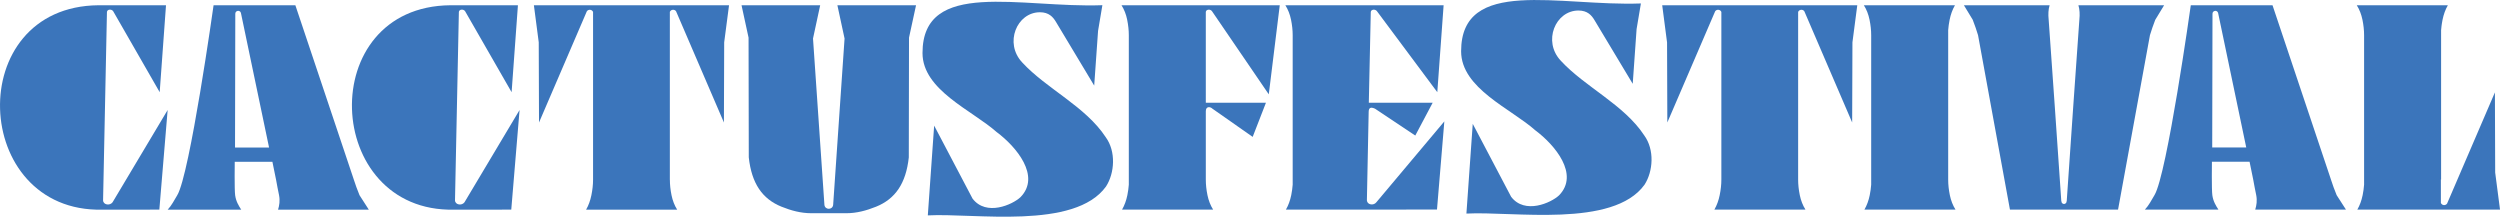
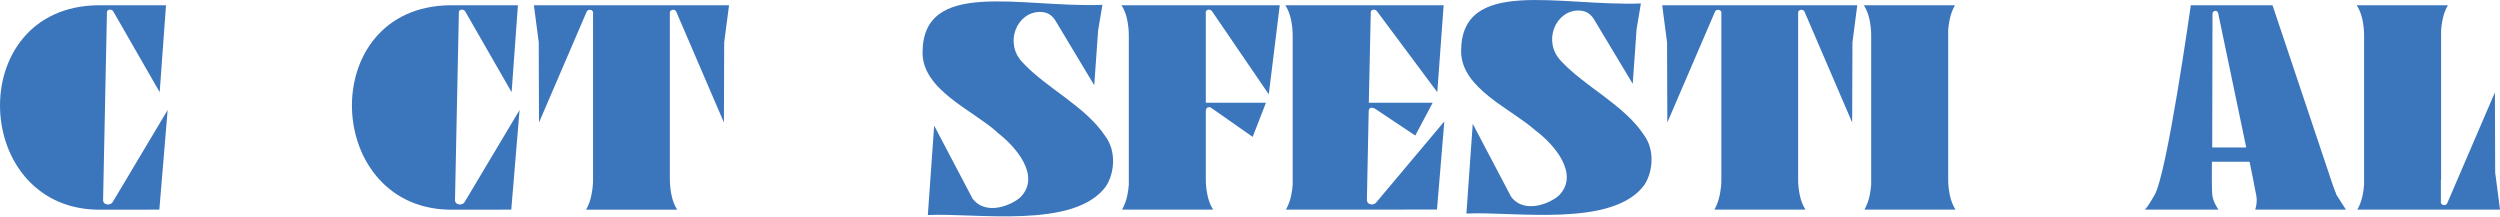
<svg xmlns="http://www.w3.org/2000/svg" id="Laag_1" viewBox="0 0 1728.3 149.82">
  <defs>
    <style>.cls-1{fill:#3b75bb;}</style>
  </defs>
-   <path class="cls-1" d="M192.91,134.95c.74,3.71.23,7.09-.69,10h62.75l-6.43-10c-1.53-3.75-2.84-7.31-3.91-10.69L204.19,3.63h-56.54s-16.43,116.99-25.11,131.32c-2.1,3.47-3.88,7.09-6.63,10h50.86c-1.73-2.69-3.6-5.63-4.21-9.97-.55-3.93-.28-23.11-.28-23.11h26.04l2.53,12.4c.6,3.55,1.32,6.96,2.06,10.69ZM162.48,101.98l.19-92.44c-.06-2.3,3.18-2.85,3.87-.66l19.47,93.09h-23.54Z" />
  <path class="cls-1" d="M313.93,144.94c6.58,0,39.52-.02,39.52-.02l5.74-68.88-38.09,63.82c-1.85,2.47-6.3,1.84-6.55-1.24l2.68-130.44c.35-1.89,3.17-2.01,4.29-.45l32.17,56.01,4.36-60.1s-37.45-.01-46.64-.01c-94.15.8-88.23,143.3,2.53,141.32Z" />
  <path class="cls-1" d="M70.64,144.94c6.58,0,39.52-.02,39.52-.02l5.74-68.88-38.09,63.82c-1.85,2.47-6.3,1.84-6.55-1.24l2.68-130.44c.35-1.89,3.17-2.01,4.29-.45l32.17,56.01,4.36-60.1s-37.45-.01-46.64-.01c-94.15.8-88.23,143.3,2.53,141.32Z" />
-   <path class="cls-1" d="M689.11,91.37c13.44,10.03,30.61,30.42,16.36,44.95-5.49,5.17-23.68,13.37-33.12.99l-26.55-50.47-4.36,61.8v.03h.03l-.03.23c32.07-1.72,101.51,10.18,123.19-20,5.94-9.25,7.01-24.17-.23-34.08-13.95-21.27-40.98-33.48-57.67-51.6-12.7-13.39-3.76-34.75,12.21-34.75,6.19,0,9.08,3.32,11.04,6.62l26.47,44.08,2.67-37.84,2.98-17.74c-56.35,2.1-124.35-18.63-124.35,33.08,0,25.66,34.47,39.65,51.35,54.7Z" />
+   <path class="cls-1" d="M689.11,91.37c13.44,10.03,30.61,30.42,16.36,44.95-5.49,5.17-23.68,13.37-33.12.99l-26.55-50.47-4.36,61.8v.03h.03c32.07-1.72,101.51,10.18,123.19-20,5.94-9.25,7.01-24.17-.23-34.08-13.95-21.27-40.98-33.48-57.67-51.6-12.7-13.39-3.76-34.75,12.21-34.75,6.19,0,9.08,3.32,11.04,6.62l26.47,44.08,2.67-37.84,2.98-17.74c-56.35,2.1-124.35-18.63-124.35,33.08,0,25.66,34.47,39.65,51.35,54.7Z" />
  <path class="cls-1" d="M463.08,124.26V8.23c.76-1.76,3.17-2.01,4.29-.45l33.09,76.91.19-55.44,3.35-25.63h-134.91l3.35,25.63.19,55.44L405.7,7.79c1.12-1.56,3.52-1.32,4.29.45v116.03c0,3.38-.39,6.93-1.15,10.69-.77,3.76-1.99,7.09-3.67,10h62.98c-1.84-2.91-3.14-6.24-3.91-10-.77-3.75-1.14-7.31-1.14-10.69Z" />
-   <path class="cls-1" d="M517.65,108.84c1.97,17.99,9.34,28.7,22.65,34.06,6.66,2.68,13.4,4.5,20.49,4.5h24.34c7.09,0,13.83-1.82,20.49-4.5,13.31-5.36,20.69-16.07,22.65-34.06l.15-82.82,4.86-22.4h-54.38l4.96,23.01-7.89,115.08c-.48,3.51-5.55,3.51-6.03,0l-7.89-115.08,4.96-23.01h-54.38l4.86,22.4.15,82.82Z" />
-   <path class="cls-1" d="M1490.01,13.64l6.07-9.99h-59.23c.87,2.91,1.05,6.23.65,9.99-.38,3.56-8.08,115.94-8.73,125.36h-.06c.03,1.25-.88,1.99-1.82,2.02-.94-.04-1.85-.77-1.82-2.03h-.06c-.65-9.41-8.34-121.79-8.73-125.35-.4-3.76-.22-7.09.65-9.99h-59.23l6.07,9.99c1.45,3.75,2.68,7.31,3.69,10.68l22.05,120.58h74.74l22.05-120.58c1.01-3.37,2.24-6.93,3.69-10.68Z" />
  <path class="cls-1" d="M1346.82,124.23V20.86c.17-2.33.5-4.73,1-7.22.77-3.76,1.99-7.09,3.67-9.99h-62.95c1.84,2.91,3.14,6.24,3.91,9.99.77,3.75,1.14,7.31,1.14,10.68v103.36c-.17,2.33-.5,4.73-1,7.22-.77,3.76-1.99,7.09-3.67,9.99h62.95c-1.84-2.91-3.14-6.24-3.91-9.99-.77-3.75-1.14-7.31-1.14-10.68Z" />
  <path class="cls-1" d="M1611.47,124.23l-40.43-120.58h-56.51s-16.42,116.94-25.1,131.26c-2.1,3.47-3.87,7.09-6.63,9.99h50.84c-1.73-2.69-3.6-5.63-4.21-9.97-.55-3.93-.28-23.1-.28-23.1h26.03l2.53,12.4c.6,3.55,1.32,6.95,2.06,10.68.74,3.71.23,7.09-.69,9.99h62.72l-6.43-9.99c-1.53-3.75-2.84-7.31-3.91-10.68ZM1529.35,101.95l.19-92.4c-.06-2.3,3.18-2.85,3.87-.66l19.46,93.05h-23.53Z" />
  <path class="cls-1" d="M1079.03,42c-12.69-13.38-3.76-34.73,12.21-34.73,6.19,0,9.08,3.31,11.04,6.61l26.46,44.06,2.67-37.82,2.98-17.73c-56.33,2.1-124.29-18.62-124.29,33.06,0,25.65,34.46,39.63,51.33,54.68,13.44,10.02,30.6,30.4,16.36,44.93-5.48,5.17-23.67,13.37-33.11.99l-26.54-50.44-4.36,61.78v.03h.03l-.03.23c32.06-1.72,101.47,10.17,123.14-19.99,5.94-9.25,7.01-24.16-.23-34.07-13.95-21.26-40.96-33.47-57.65-51.58Z" />
  <path class="cls-1" d="M1633.34,134.91c-.77,3.76-1.99,7.09-3.67,9.99h98.64l-3.34-25.62-.19-55.41-33.07,76.88c-1.12,1.56-3.52,1.32-4.28-.45v-16.35l.15.28V20.86c.07-.95.17-1.92.3-2.9.04-.33.08-.65.13-.98.05-.34.1-.69.16-1.03.13-.76.26-1.52.41-2.3,0,0,0,0,0,0,.19-.94.41-1.85.66-2.74.25-.89.53-1.75.83-2.58.61-1.67,1.34-3.22,2.18-4.68h-62.95c1.84,2.91,3.14,6.24,3.91,9.99.77,3.75,1.14,7.31,1.14,10.68h0v103.36c-.17,2.33-.5,4.73-1,7.22Z" />
  <path class="cls-1" d="M944.96,138.59l1.23-61.17c0-3.05,1.48-3.58,4.37-2.29l27.86,18.57,12.01-22.67s-31.66-.01-44.14-.01l1.36-62.81c.35-1.89,3.17-2.01,4.28-.45l41.71,55.98,4.36-60.08s-38.7-.01-51.87-.01c0,0,0,0,0,0h-57.52c1.84,2.91,3.14,6.24,3.91,9.99.77,3.75,1.14,7.31,1.14,10.68v103.36c-.17,2.33-.5,4.73-1,7.22-.77,3.76-1.99,7.09-3.67,9.99h55.97c7.77,0,48.46-.02,48.46-.02l5.08-60.95-46.98,55.9c-1.85,2.47-6.29,1.84-6.55-1.24Z" />
  <path class="cls-1" d="M1152.47,29.26l.19,55.41,33.07-76.88c1.12-1.56,3.52-1.32,4.28.45v115.98c0,3.37-.39,6.93-1.15,10.68-.77,3.76-1.99,7.09-3.67,9.99h62.95c-1.84-2.91-3.14-6.24-3.91-9.99-.77-3.75-1.14-7.31-1.14-10.68V8.24c.76-1.76,3.17-2.01,4.28-.45l33.07,76.88.19-55.41,3.34-25.62h-134.85l3.34,25.62Z" />
  <path class="cls-1" d="M779.23,13.64c.77,3.75,1.14,7.31,1.14,10.68v103.36c-.17,2.33-.5,4.73-1,7.22-.77,3.76-1.99,7.09-3.67,9.99h62.95c-1.84-2.91-3.14-6.24-3.91-9.99-.77-3.75-1.14-7.31-1.14-10.68v-47.33c0-3.71,3.28-3.1,4.56-1.76l27.84,19.5,9.16-23.59s-29.12-.01-41.56-.01h0V8.2c.35-1.89,3.17-2.01,4.28-.45l39.25,57.47,7.59-61.57h-109.39c1.84,2.89,3.14,6.22,3.91,9.98Z" />
</svg>